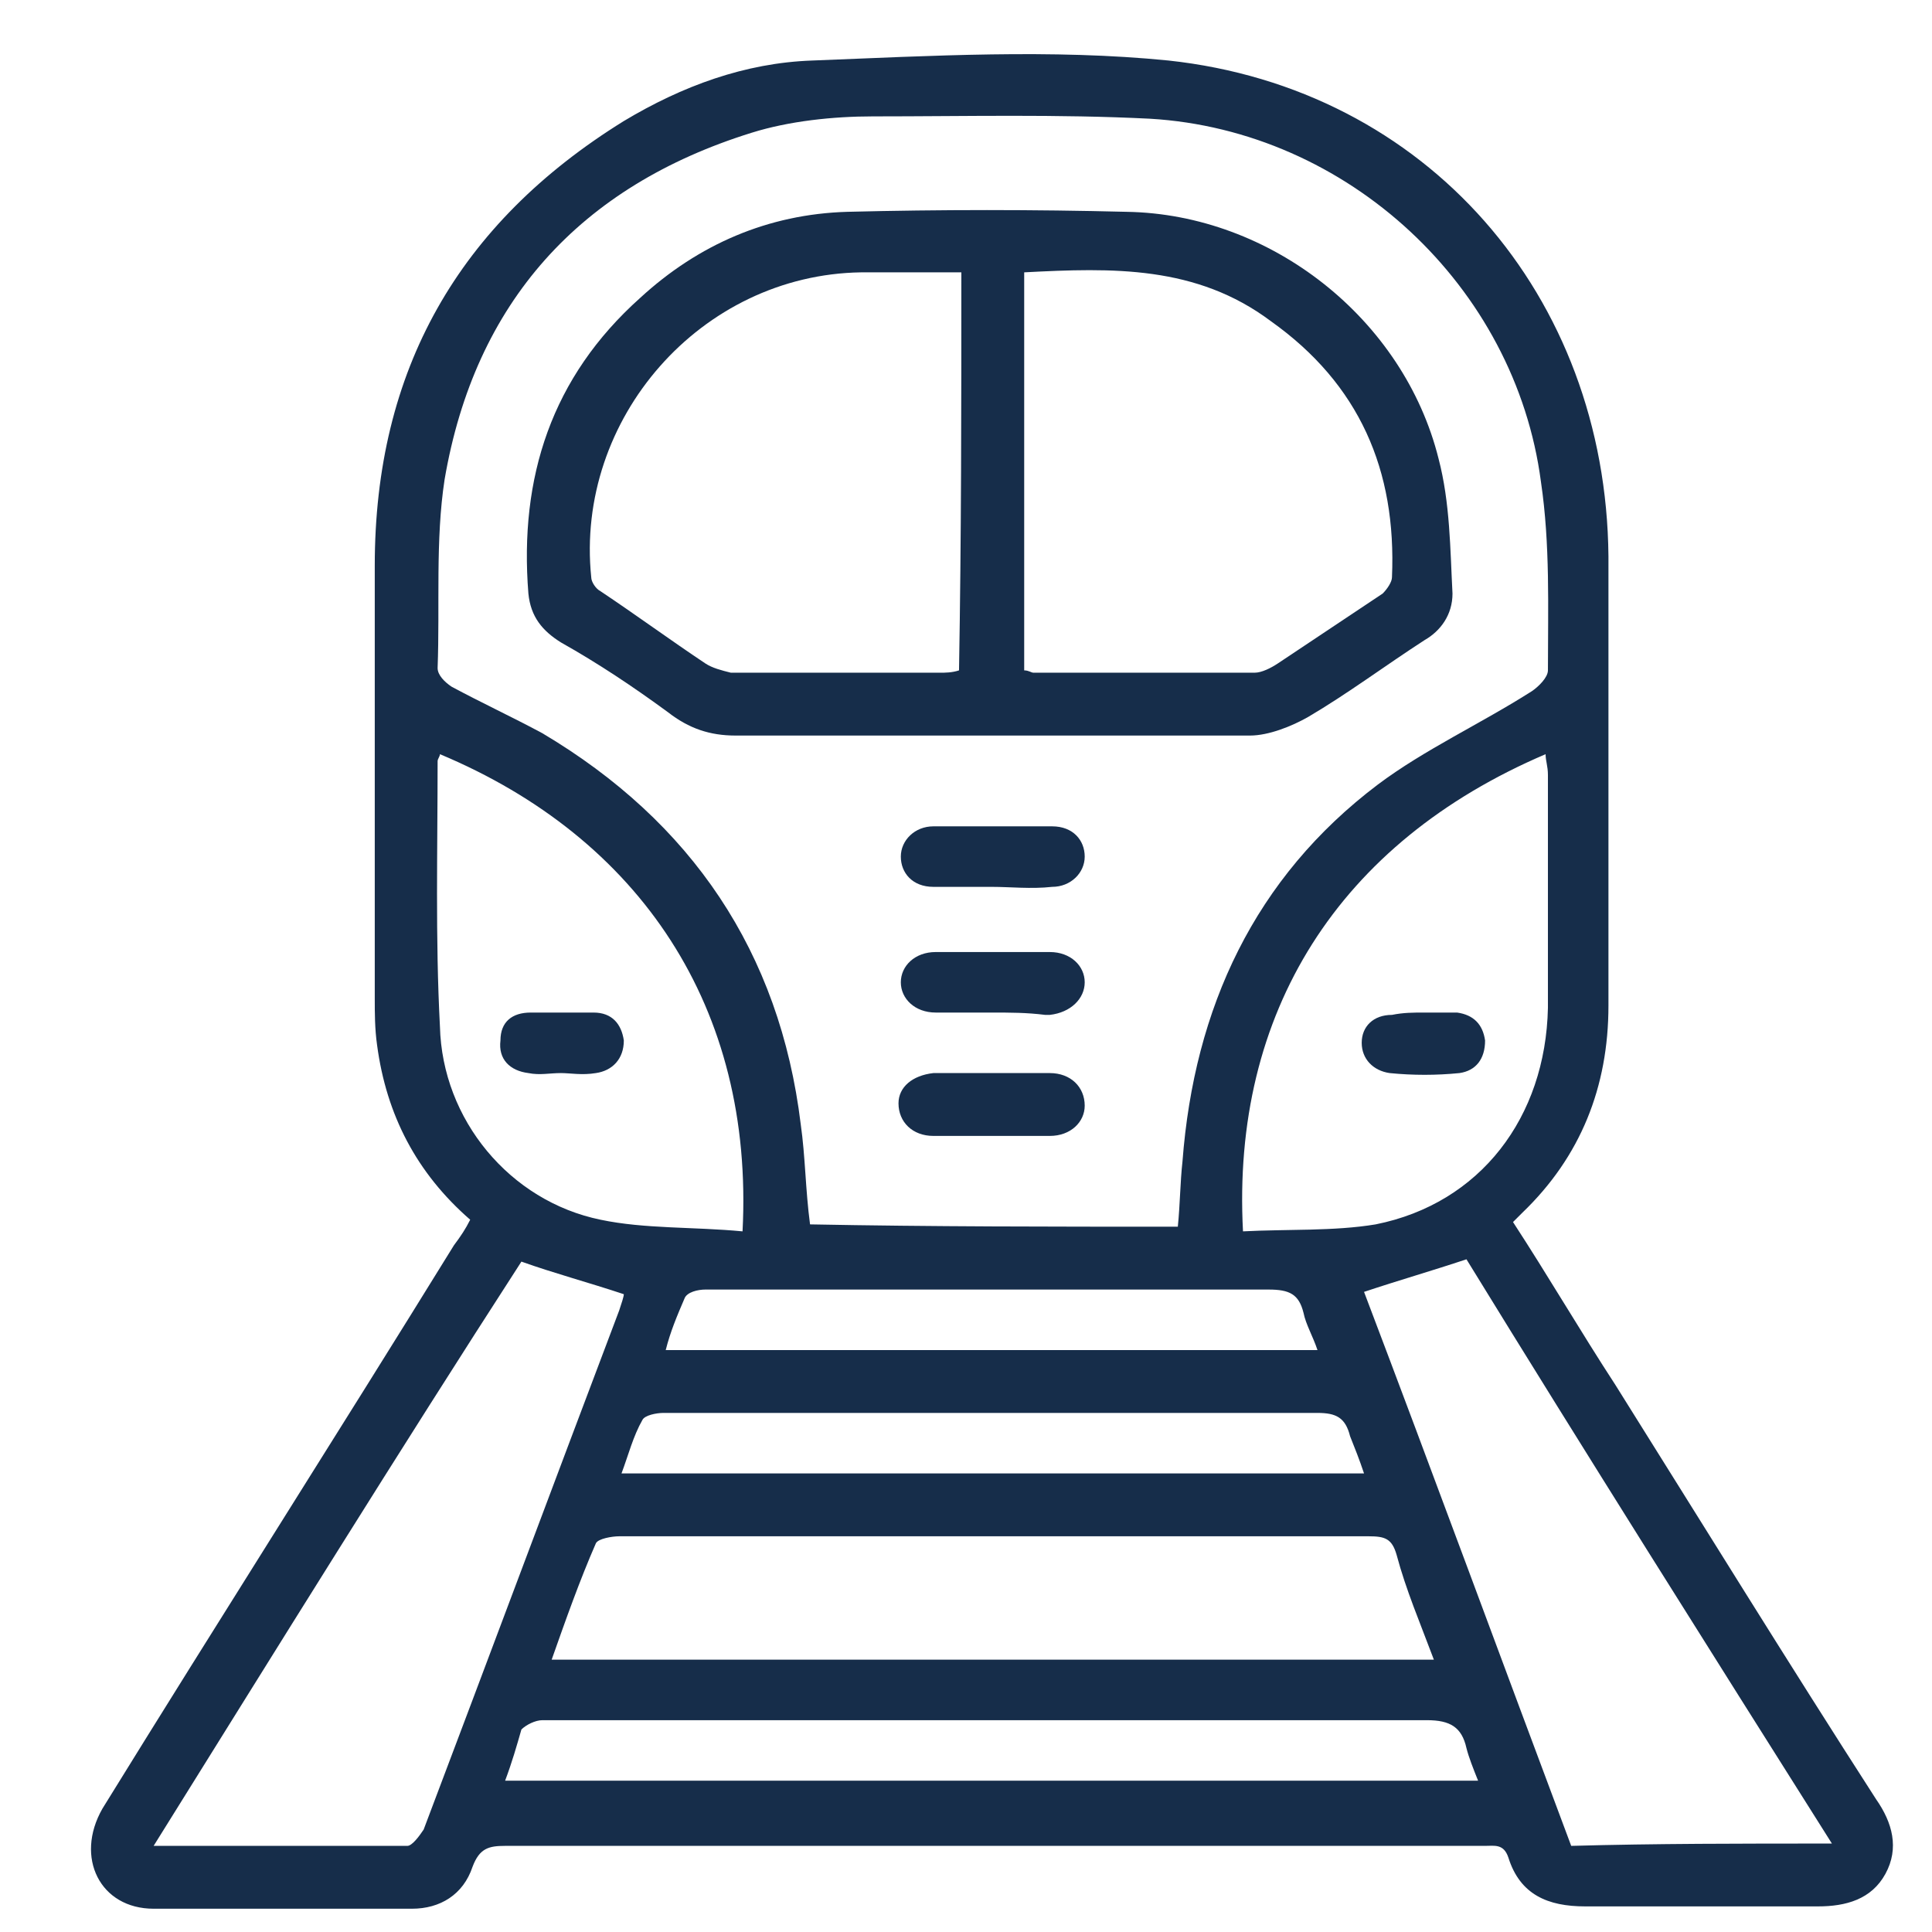
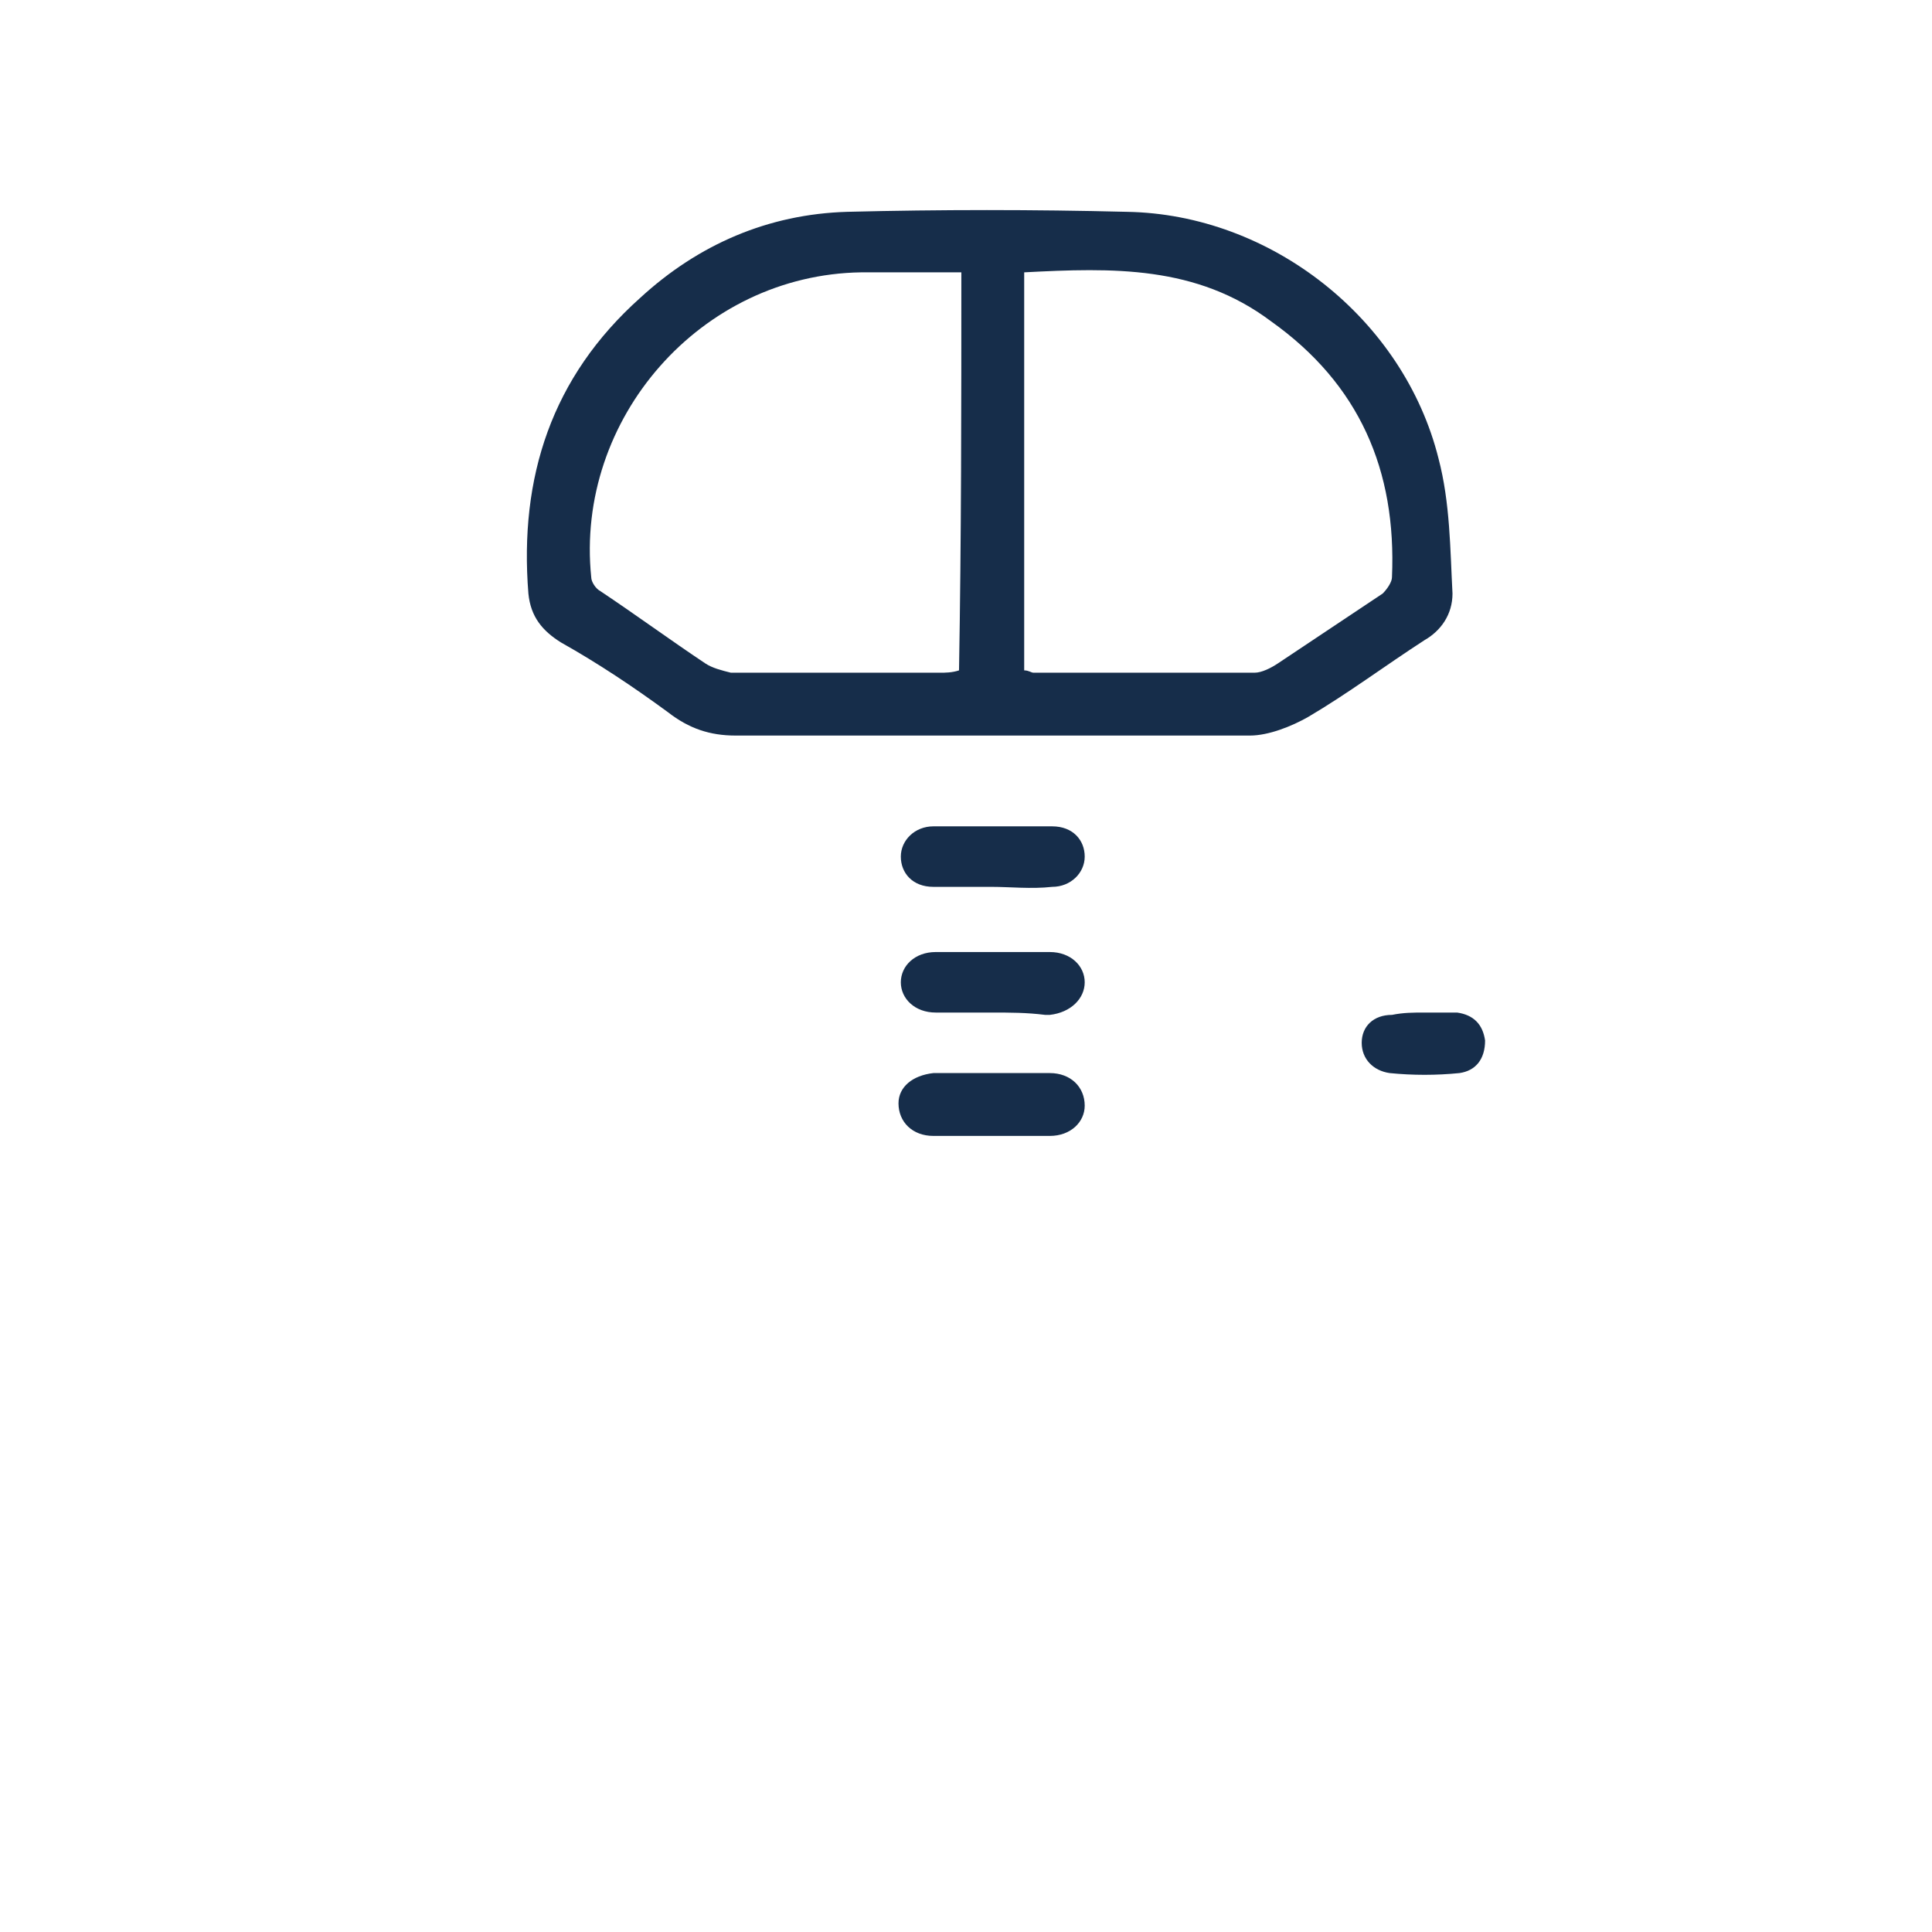
<svg xmlns="http://www.w3.org/2000/svg" version="1.1" id="Capa_1" x="0px" y="0px" viewBox="0 0 83 83" style="enable-background:new 0 0 83 83;" xml:space="preserve">
  <style type="text/css"> .st0{fill:#162D4A;} </style>
  <g>
-     <path class="st0" d="M20.2,52.4c-2.3-2-3.6-4.5-4-7.5c-0.1-0.7-0.1-1.4-0.1-2c0-6.2,0-12.4,0-18.6c0-8.4,3.6-14.7,10.7-19.1 c2.5-1.5,5.2-2.5,8.1-2.6c5.1-0.2,10.3-0.5,15.3,0c11.1,1.2,18.8,10.1,18.9,21.3c0,6.4,0,12.9,0,19.3c0,3.5-1.2,6.5-3.7,8.9 c-0.1,0.1-0.2,0.2-0.4,0.4c1.5,2.3,2.9,4.7,4.4,7c3.7,5.9,7.4,11.9,11.2,17.8c0.7,1,1,2.1,0.4,3.2c-0.6,1.1-1.7,1.4-2.9,1.4 c-3.3,0-6.6,0-10,0c-1.6,0-2.8-0.5-3.3-2.1c-0.2-0.6-0.6-0.5-1-0.5c-5.3,0-10.7,0-16,0c-8.7,0-17.4,0-26.1,0 c-0.7,0-1.1,0.1-1.4,0.9c-0.4,1.2-1.4,1.8-2.6,1.8c-3.7,0-7.4,0-11.1,0c-2.3,0-3.4-2.2-2.2-4.3c5-8.1,10.1-16.1,15.1-24.2 C19.8,53.1,20,52.8,20.2,52.4z M50.6,52.7c0.1-1,0.1-1.9,0.2-2.8c0.5-6.6,3.1-12.2,8.4-16.2c2-1.5,4.4-2.6,6.6-4 c0.3-0.2,0.7-0.6,0.7-0.9c0-2.7,0.1-5.4-0.3-8.1c-1.1-8.4-8.3-15.1-16.8-15.6C45.4,4.9,41.5,5,37.5,5c-1.7,0-3.6,0.2-5.2,0.7 c-7.4,2.3-11.9,7.3-13.2,14.9c-0.4,2.6-0.2,5.4-0.3,8.1c0,0.3,0.3,0.6,0.6,0.8c1.3,0.7,2.6,1.3,3.9,2c6.4,3.8,10.2,9.4,11.1,16.8 c0.2,1.4,0.2,2.8,0.4,4.3C40,52.7,45.2,52.7,50.6,52.7z M6.6,79.3c3.7,0,7.3,0,10.9,0c0.2,0,0.5-0.4,0.7-0.7 c2.8-7.4,5.6-14.9,8.4-22.3c0.1-0.3,0.2-0.6,0.2-0.7c-1.5-0.5-3-0.9-4.4-1.4C17.1,62.4,11.9,70.8,6.6,79.3z M78.7,79.2 C73.4,70.8,68.1,62.4,63,54.1c-1.5,0.5-2.9,0.9-4.4,1.4c3,7.9,5.9,15.8,8.9,23.8C71.1,79.2,74.8,79.2,78.7,79.2z M61.6,71.3 c-0.6-1.6-1.2-3-1.6-4.5c-0.2-0.7-0.5-0.8-1.2-0.8c-5.8,0-11.6,0-17.4,0c-4.9,0-9.9,0-14.8,0c-0.3,0-0.9,0.1-1,0.3 c-0.7,1.6-1.3,3.3-1.9,5C36.3,71.3,48.9,71.3,61.6,71.3z M31.9,52.9c0.5-9.6-4.4-16.9-13-20.5c0,0.1-0.1,0.2-0.1,0.3 c0,3.8-0.1,7.6,0.1,11.4c0.1,4,3,7.5,6.9,8.3C27.7,52.8,29.8,52.7,31.9,52.9z M66.4,32.4c-8.9,3.8-13.5,11.1-13,20.5 c1.9-0.1,3.9,0,5.7-0.3c4.5-0.9,7.3-4.6,7.4-9.3c0-3.3,0-6.6,0-10C66.5,32.9,66.4,32.7,66.4,32.4z M21.7,76.5c14,0,27.9,0,41.8,0 c-0.2-0.5-0.4-1-0.5-1.4c-0.2-0.9-0.7-1.2-1.7-1.2c-9.5,0-19,0-28.5,0c-3.2,0-6.3,0-9.5,0c-0.3,0-0.7,0.2-0.9,0.4 C22.2,75,22,75.7,21.7,76.5z M58.6,63.3c-0.2-0.6-0.4-1.1-0.6-1.6c-0.2-0.8-0.6-1-1.4-1c-5.5,0-11,0-16.5,0c-3.9,0-7.8,0-11.6,0 c-0.3,0-0.8,0.1-0.9,0.3c-0.4,0.7-0.6,1.5-0.9,2.3C37.4,63.3,47.9,63.3,58.6,63.3z M56.6,58c-0.2-0.6-0.5-1.1-0.6-1.6 c-0.2-0.8-0.6-1-1.5-1c-4.8,0-9.5,0-14.3,0c-3.3,0-6.6,0-9.9,0c-0.3,0-0.8,0.1-0.9,0.4c-0.3,0.7-0.6,1.4-0.8,2.2 C38,58,47.3,58,56.6,58z" />
    <path class="st0" d="M42.5,31.6c-3.6,0-7.3,0-10.9,0c-1.1,0-2-0.3-2.9-1c-1.5-1.1-3-2.1-4.6-3c-0.8-0.5-1.3-1.1-1.4-2.1 c-0.4-5,1-9.3,4.8-12.7c2.5-2.3,5.5-3.6,8.9-3.7c4-0.1,8-0.1,12,0c6.2,0.1,11.9,4.6,13.4,10.6c0.5,1.9,0.5,3.9,0.6,5.8 c0,0.9-0.5,1.6-1.2,2c-1.7,1.1-3.3,2.3-5,3.3c-0.7,0.4-1.7,0.8-2.5,0.8C50,31.6,46.2,31.6,42.5,31.6z M41.3,11.7 c-1.5,0-2.9,0-4.3,0c-6.9,0.1-12.3,6.3-11.6,13.1c0,0.2,0.2,0.5,0.4,0.6c1.5,1,3,2.1,4.5,3.1c0.3,0.2,0.7,0.3,1.1,0.4c3,0,6,0,9,0 c0.2,0,0.5,0,0.8-0.1C41.3,23.1,41.3,17.4,41.3,11.7z M44,11.7c0,5.7,0,11.4,0,17.1c0.2,0,0.3,0.1,0.4,0.1c3.2,0,6.3,0,9.5,0 c0.3,0,0.7-0.2,1-0.4c1.5-1,3-2,4.5-3c0.2-0.2,0.4-0.5,0.4-0.7c0.2-4.6-1.4-8.3-5.2-11C51.4,11.4,47.8,11.5,44,11.7z" />
    <path class="st0" d="M42.6,43.5c-0.8,0-1.6,0-2.4,0c-0.9,0-1.5-0.6-1.5-1.3c0-0.7,0.6-1.3,1.5-1.3c1.6,0,3.3,0,4.9,0 c0.9,0,1.5,0.6,1.5,1.3c0,0.7-0.6,1.3-1.5,1.4c-0.1,0-0.1,0-0.2,0C44.1,43.5,43.4,43.5,42.6,43.5z" />
    <path class="st0" d="M42.6,38.1c-0.8,0-1.7,0-2.5,0c-0.9,0-1.4-0.6-1.4-1.3c0-0.7,0.6-1.3,1.4-1.3c1.7,0,3.4,0,5.1,0 c0.9,0,1.4,0.6,1.4,1.3c0,0.7-0.6,1.3-1.4,1.3C44.3,38.2,43.4,38.1,42.6,38.1z" />
-     <path class="st0" d="M42.6,46.1c0.8,0,1.7,0,2.5,0c0.9,0,1.5,0.6,1.5,1.4c0,0.7-0.6,1.3-1.5,1.3c-1.7,0-3.4,0-5,0 c-0.9,0-1.5-0.6-1.5-1.4c0-0.7,0.6-1.2,1.5-1.3C40.9,46.1,41.8,46.1,42.6,46.1z" />
-     <path class="st0" d="M24.1,46.1c-0.5,0-0.9,0.1-1.4,0c-0.8-0.1-1.3-0.6-1.2-1.4c0-0.8,0.5-1.2,1.3-1.2c0.9,0,1.8,0,2.7,0 c0.8,0,1.2,0.5,1.3,1.2c0,0.8-0.5,1.3-1.2,1.4C25,46.2,24.5,46.1,24.1,46.1z" />
+     <path class="st0" d="M42.6,46.1c0.8,0,1.7,0,2.5,0c0.9,0,1.5,0.6,1.5,1.4c0,0.7-0.6,1.3-1.5,1.3c-1.7,0-3.4,0-5,0 c-0.9,0-1.5-0.6-1.5-1.4c0-0.7,0.6-1.2,1.5-1.3C40.9,46.1,41.8,46.1,42.6,46.1" />
    <path class="st0" d="M61.2,43.5c0.5,0,0.9,0,1.4,0c0.7,0.1,1.1,0.5,1.2,1.2c0,0.8-0.4,1.3-1.1,1.4c-1,0.1-2,0.1-3,0 c-0.7-0.1-1.2-0.6-1.2-1.3c0-0.7,0.5-1.2,1.3-1.2C60.3,43.5,60.7,43.5,61.2,43.5C61.2,43.5,61.2,43.5,61.2,43.5z" />
  </g>
</svg>